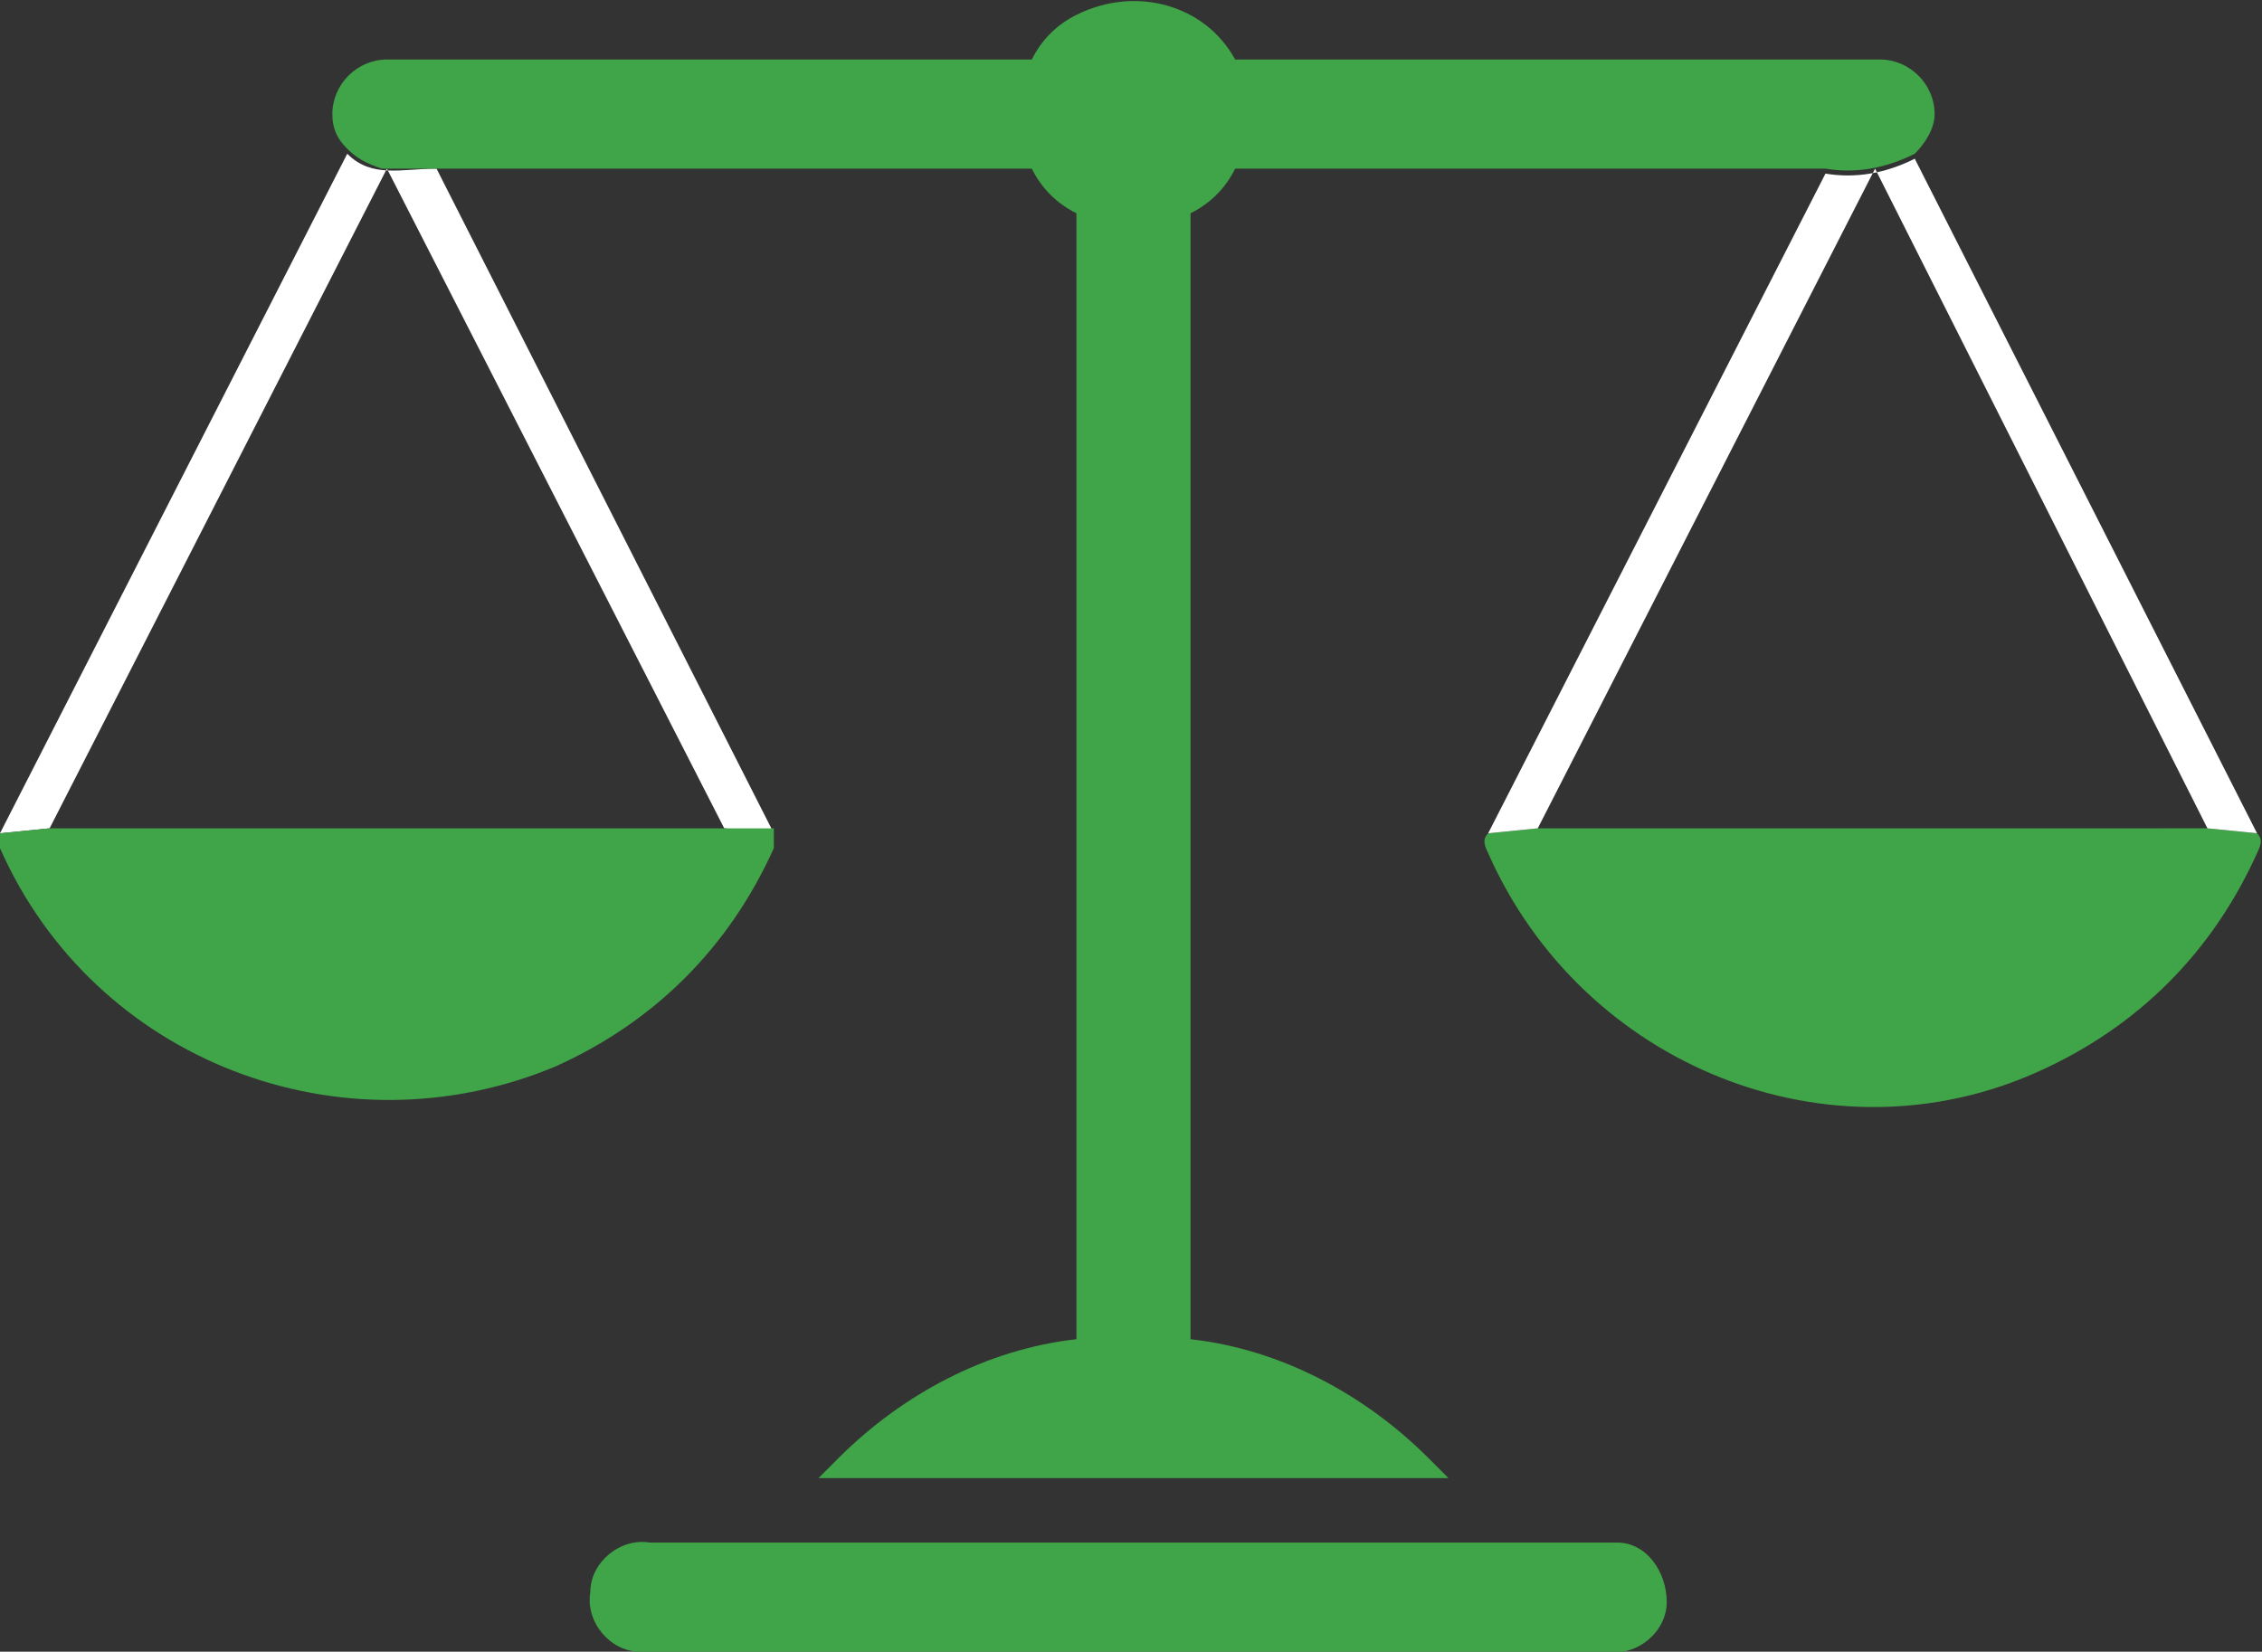
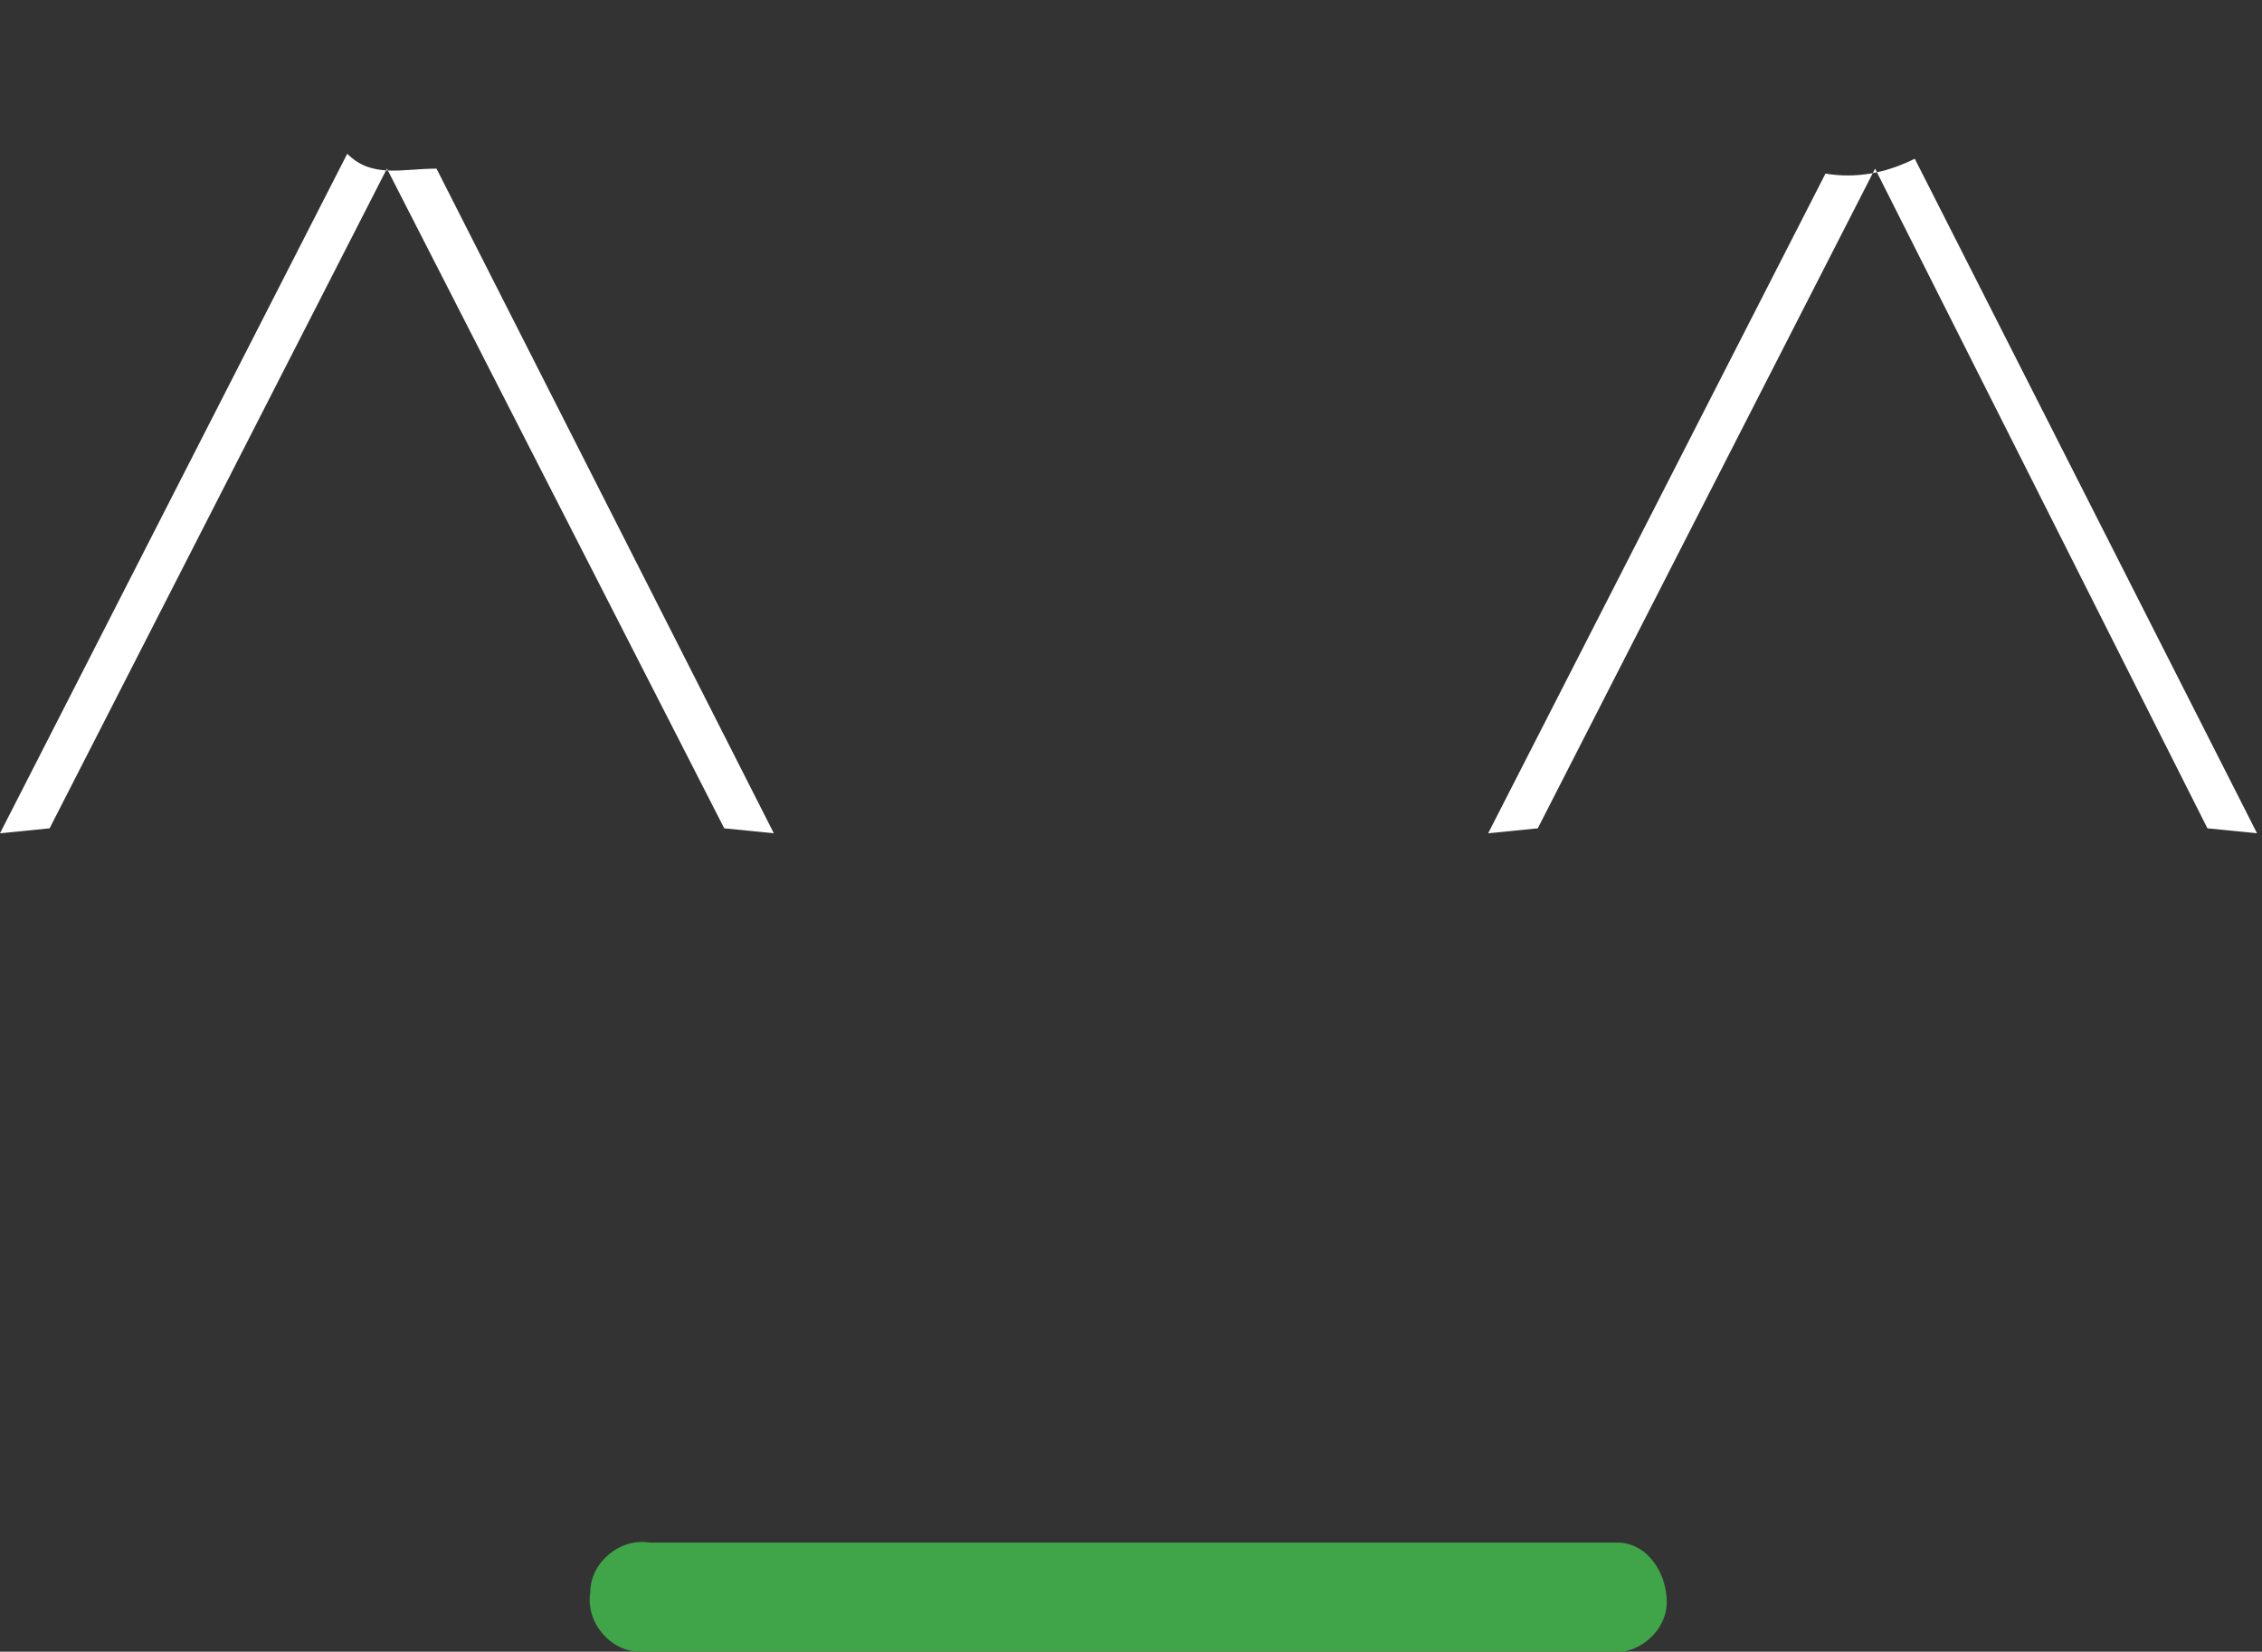
<svg xmlns="http://www.w3.org/2000/svg" version="1.1" id="Layer_1" x="0px" y="0px" viewBox="0 0 45.6 33.3" style="enable-background:new 0 0 45.6 33.3;" xml:space="preserve">
  <rect x="0" y="0" width="45.6" height="33.3" fill="#333333" stroke="none" />
  <style type="text/css">
	.st0{fill:#40A548;}
	.st1{fill:#FFFFFF;}
</style>
  <title>Automatic-rebalancing_1_DarkBG</title>
  <g id="Layer_2_1_">
    <g id="Layer_1-2">
      <g id="Homepage">
        <g id="QUE18001_QuestradeWebsite_Desktop_Home">
          <g id="Module_Discover">
            <g id="See-our-values">
              <g id="Icon_SeeOurValues">
                <g id="Page-1">
                  <g id="Group-3">
                    <g>
                      <path id="Fill-1" class="st0" d="M32.4,31.1H13.1c-0.6-0.1-1.2,0.4-1.2,1c-0.1,0.6,0.4,1.2,1,1.2c0.1,0,0.1,0,0.2,0h19.3            c0.6,0.1,1.2-0.4,1.2-1s-0.4-1.2-1-1.2C32.6,31.1,32.5,31.1,32.4,31.1" />
                    </g>
                  </g>
                  <g id="Group-6">
                    <g>
-                       <path id="Fill-4" class="st0" d="M45.5,16.8L45.5,16.8l-1-0.1H31l-1,0.1l0,0c-0.1,0.1-0.1,0.2,0,0.4            c1.9,4.3,6.9,6.3,11.1,4.4c2-0.9,3.5-2.4,4.4-4.4C45.6,17,45.6,16.9,45.5,16.8" />
-                     </g>
+                       </g>
                  </g>
                  <path id="Fill-7" class="st1" d="M1,16.7L7.8,3.4l6.8,13.3l1,0.1L8.8,3.4C8.1,3.4,7.5,3.6,7,3.1L0,16.8" />
                  <path id="Fill-9" class="st1" d="M45.5,16.8L38.6,3.2c-0.6,0.3-1.2,0.4-1.8,0.3L30,16.8l1-0.1l6.8-13.3l6.7,13.3" />
                  <g id="Group-13">
                    <g>
-                       <path id="Fill-11" class="st0" d="M14.6,16.7H1l-1,0.1l0,0C0,16.9,0,17,0,17.1c1.9,4.3,6.9,6.2,11.2,4.4            c2-0.9,3.5-2.4,4.4-4.4c0-0.1,0-0.3,0-0.4L14.6,16.7z" />
-                     </g>
+                       </g>
                  </g>
                  <g id="Group-16">
                    <g>
-                       <path id="Fill-14" class="st0" d="M39,2.3c0-0.6-0.5-1.1-1.1-1.1c0,0,0,0,0,0h-13c-0.6-1.1-2-1.5-3.2-0.9            c-0.4,0.2-0.7,0.5-0.9,0.9h-13c-0.6,0-1.1,0.5-1.1,1.1C6.7,2.6,6.8,2.8,7,3c0.2,0.2,0.4,0.3,0.7,0.4h0.2            c0.3,0,0.6,0,0.9,0h12c0.2,0.4,0.5,0.7,0.9,0.9V27c-1.8,0.2-3.5,1.1-4.8,2.4l-0.4,0.4h12.7l-0.4-0.4            c-1.3-1.3-3-2.2-4.8-2.4V4.3c0.4-0.2,0.7-0.5,0.9-0.9h11.9c0.6,0.1,1.2,0,1.8-0.3l0,0C38.8,2.9,39,2.6,39,2.3" />
-                     </g>
+                       </g>
                  </g>
                </g>
              </g>
            </g>
          </g>
        </g>
      </g>
    </g>
  </g>
</svg>